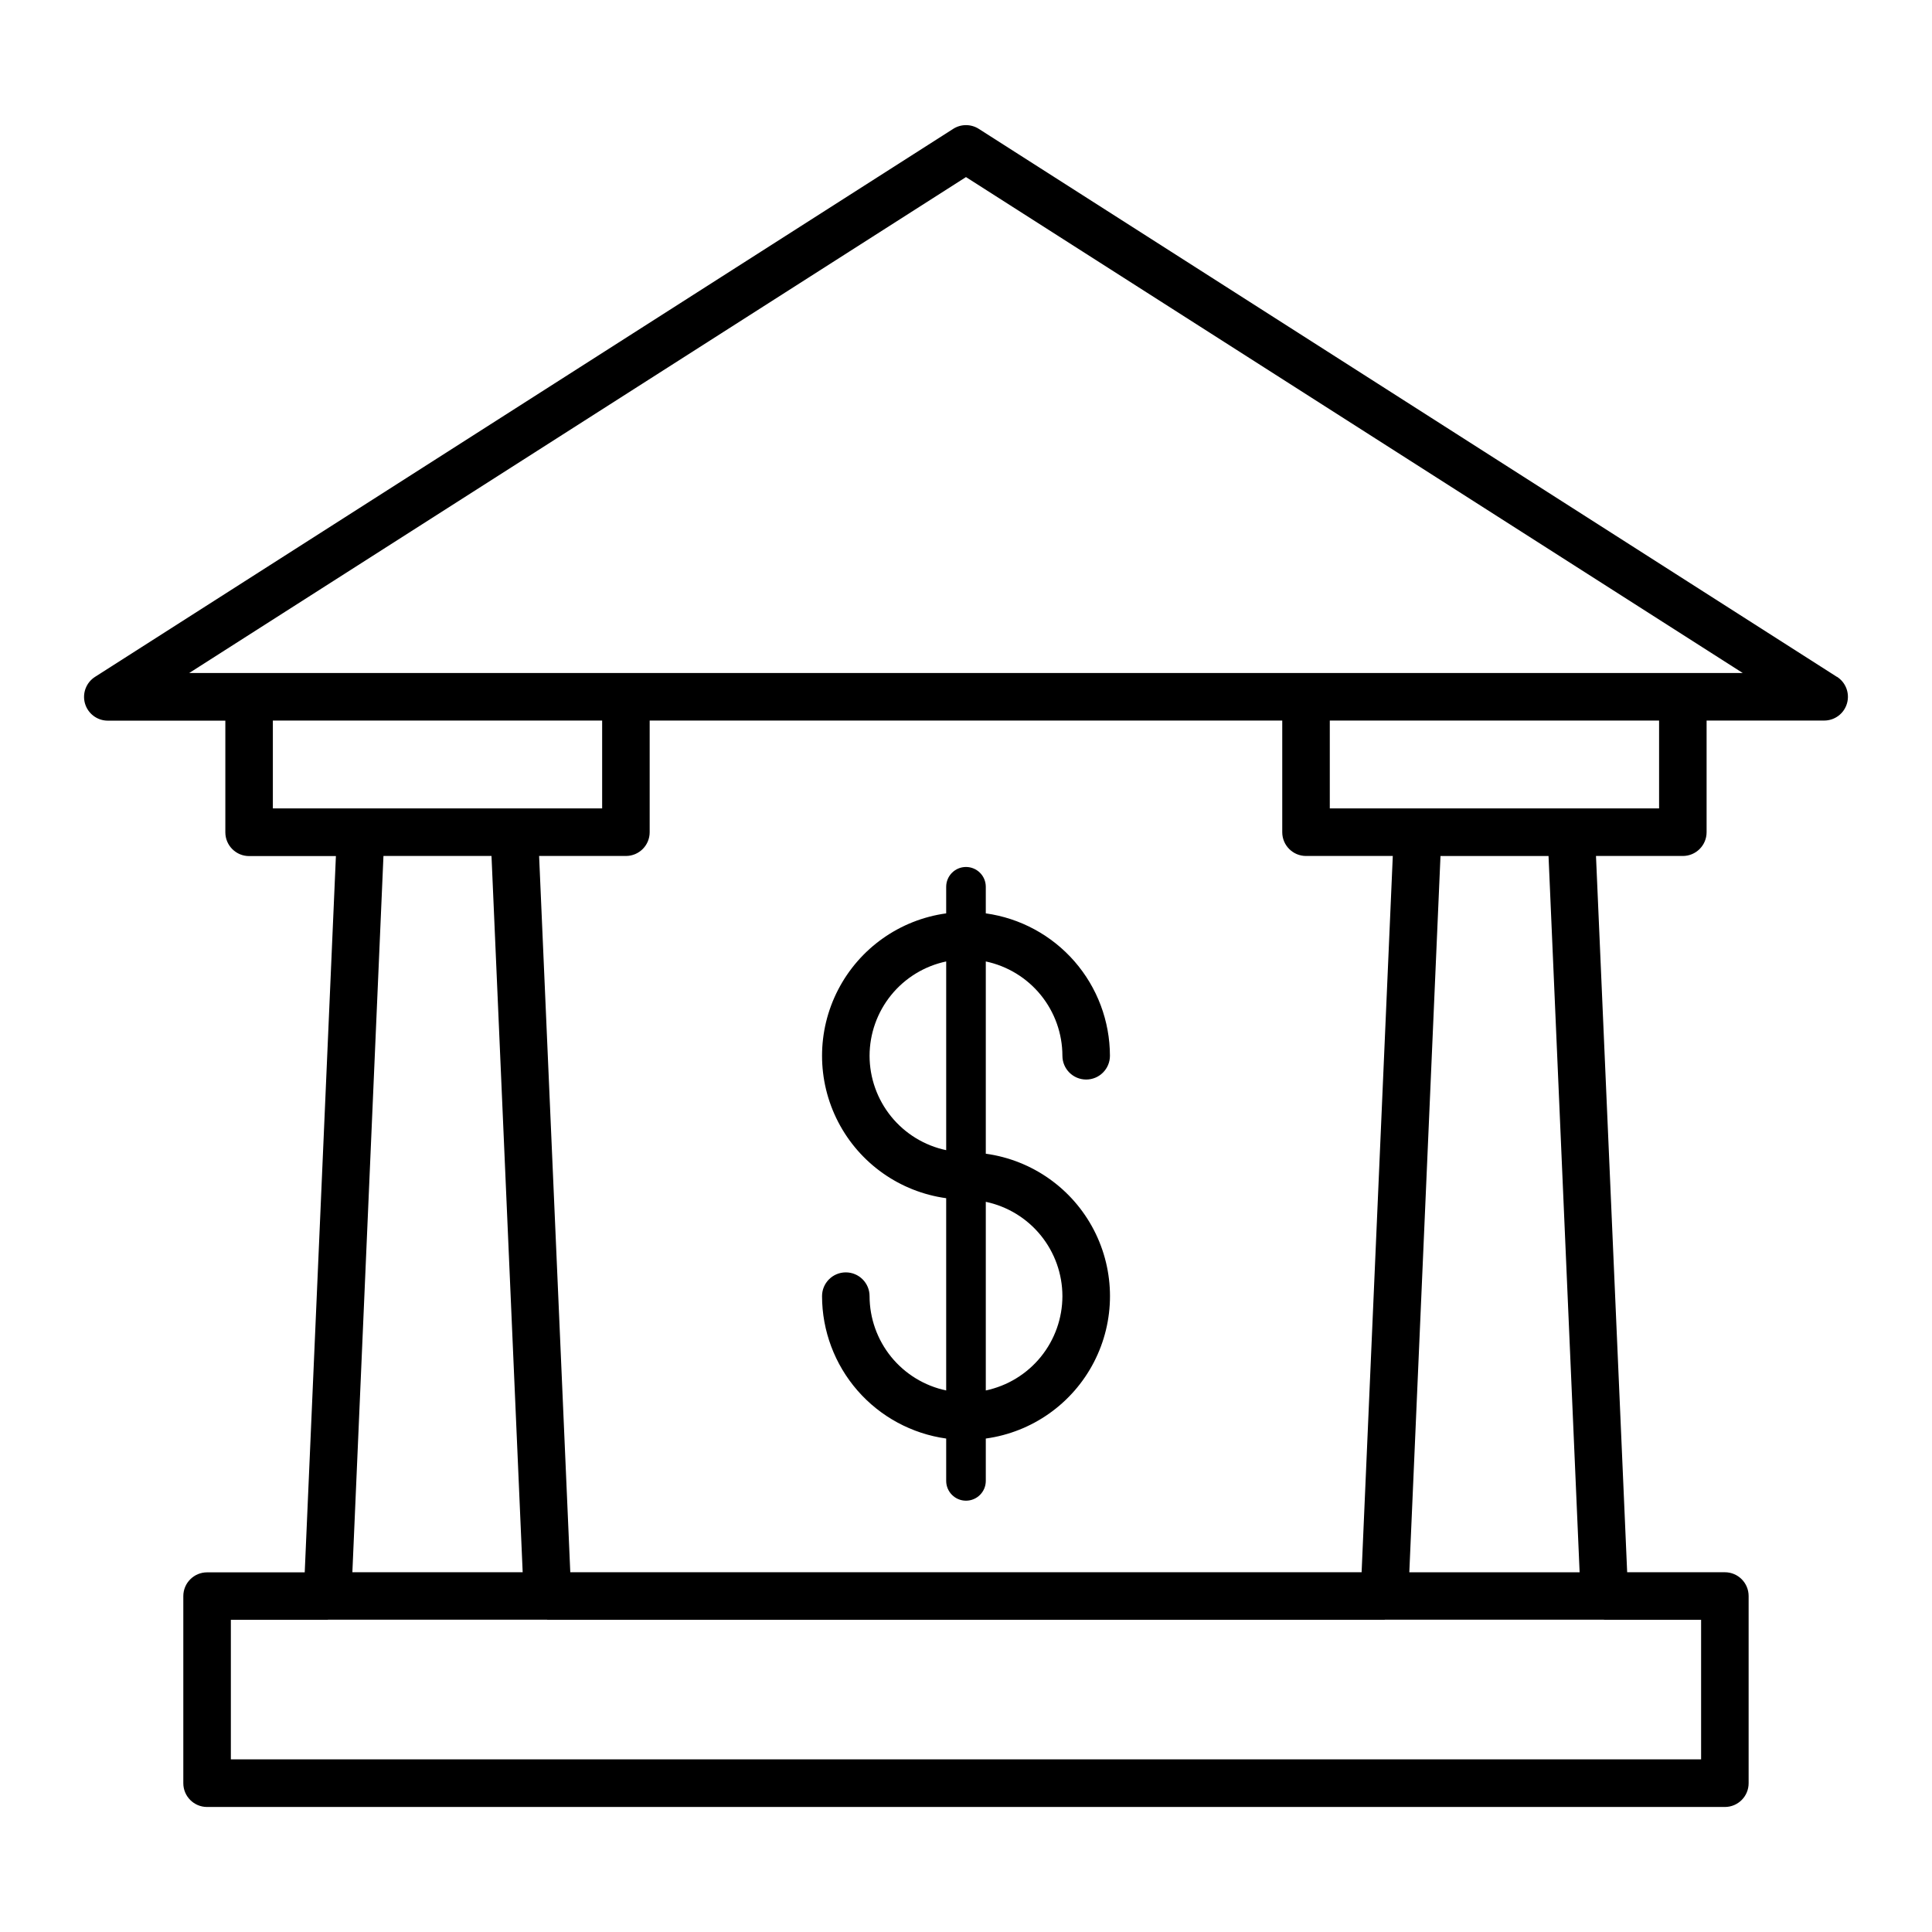
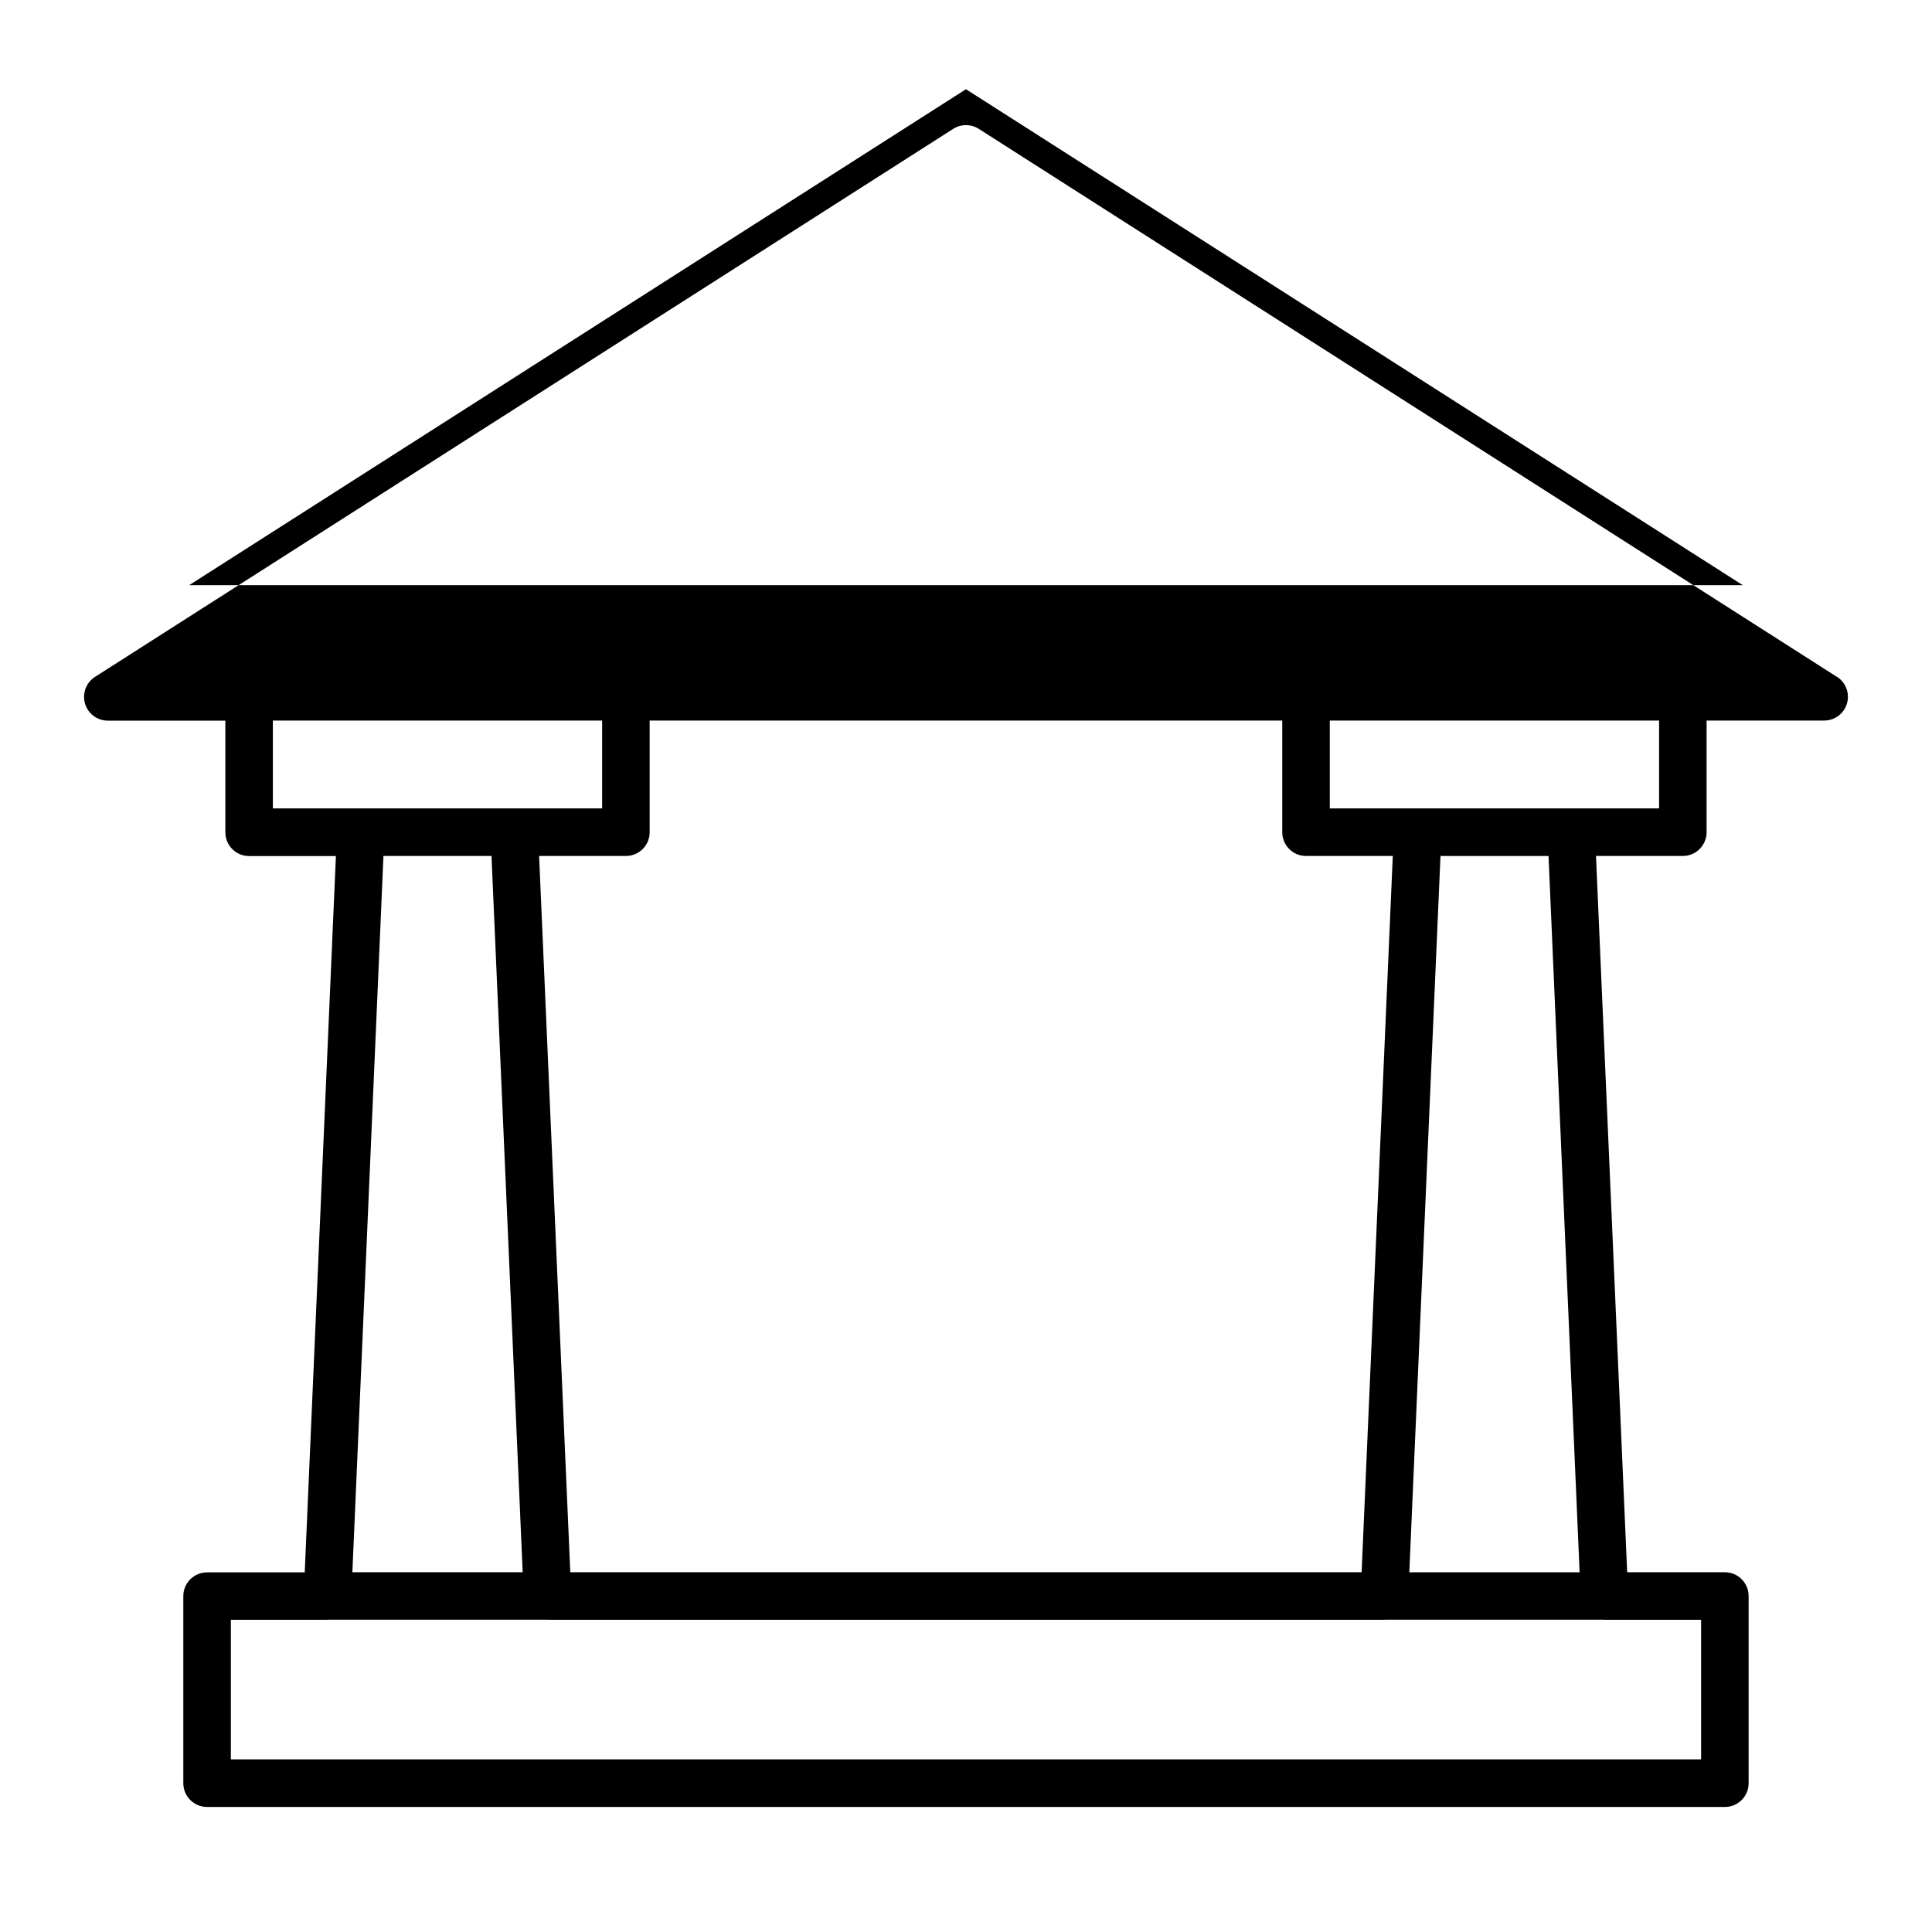
<svg xmlns="http://www.w3.org/2000/svg" fill="#000000" width="800px" height="800px" version="1.1" viewBox="144 144 512 512">
  <g>
-     <path d="m630.81 323.38-227.42-145.23c-2.07-1.32-4.715-1.32-6.781 0l-227.43 145.23c-2.356 1.504-3.434 4.387-2.652 7.07 0.785 2.684 3.246 4.531 6.043 4.531h31.148v29.59c0 3.477 2.82 6.297 6.297 6.297h23.004l-8.262 189.82h-25.879c-3.477 0-6.297 2.82-6.297 6.297v49.586c0 3.477 2.82 6.297 6.297 6.297h402.23c3.477 0 6.297-2.82 6.297-6.297v-49.613c0-3.477-2.82-6.297-6.297-6.297h-25.891l-8.262-189.82h23.016c3.477 0 6.297-2.82 6.297-6.297v-29.59h31.16c2.797 0 5.258-1.844 6.039-4.531 0.785-2.684-0.293-5.562-2.652-7.07zm-414.5 11.574h87.266v23.285h-87.266zm273.79 35.887h23.004l-8.262 189.82h-209.71l-8.262-189.82h23.004c3.481 0 6.297-2.82 6.297-6.297v-29.59h167.64v29.59c0 3.477 2.82 6.297 6.297 6.297zm-244.48 0h28.633l8.262 189.82h-45.133zm349.19 239.41h-389.63v-36.984h25.242c0.035-0.004 0.07-0.004 0.105 0h0.277c0.051 0 0.102-0.031 0.156-0.031h57.984c0.051 0 0.102 0.031 0.156 0.031h0.281c0.035-0.004 0.07-0.004 0.105 0h221.02c0.031-0.004 0.066-0.004 0.102 0h0.277c0.059 0 0.105-0.031 0.156-0.031h57.988c0.059 0 0.105 0.031 0.156 0.031h0.281c0.035-0.004 0.07-0.004 0.105 0h25.242zm-32.195-49.582h-45.133l8.262-189.82h28.633zm21.059-202.43h-87.266v-23.285h87.266zm-389.54-35.879 205.86-131.43 205.86 131.43z" />
-     <path d="m425.55 423.79c0 3.477 2.82 6.297 6.297 6.297 3.481 0 6.297-2.82 6.297-6.297-0.016-9.199-3.352-18.086-9.395-25.02-6.047-6.934-14.391-11.449-23.504-12.719v-7.043c0-2.898-2.348-5.25-5.246-5.25s-5.25 2.352-5.25 5.25v7.043c-12.262 1.688-22.938 9.227-28.629 20.219-5.691 10.988-5.691 24.059 0 35.047 5.691 10.992 16.367 18.531 28.629 20.219v50.949c-5.734-1.211-10.883-4.356-14.578-8.902-3.695-4.551-5.715-10.23-5.727-16.094 0-3.477-2.82-6.297-6.297-6.297-3.477 0-6.297 2.82-6.297 6.297 0.012 9.199 3.352 18.082 9.395 25.02 6.047 6.934 14.395 11.449 23.504 12.719v11.219c0 2.898 2.352 5.25 5.25 5.25s5.246-2.352 5.246-5.25v-11.219c12.266-1.684 22.945-9.223 28.641-20.215 5.695-10.988 5.695-24.062 0-35.055-5.695-10.988-16.375-18.527-28.641-20.211v-50.953c5.734 1.211 10.883 4.352 14.578 8.902 3.695 4.551 5.719 10.23 5.727 16.094zm-51.105 0c0.012-5.863 2.031-11.543 5.727-16.094 3.695-4.551 8.844-7.691 14.578-8.902v50.012c-5.738-1.211-10.887-4.359-14.582-8.914-3.695-4.551-5.715-10.238-5.723-16.102zm51.105 63.699c-0.008 5.863-2.031 11.543-5.727 16.094-3.695 4.547-8.844 7.691-14.578 8.902v-49.992c5.734 1.211 10.883 4.352 14.578 8.902 3.695 4.551 5.719 10.23 5.727 16.094z" />
+     <path d="m630.81 323.38-227.42-145.23c-2.07-1.32-4.715-1.32-6.781 0l-227.43 145.23c-2.356 1.504-3.434 4.387-2.652 7.07 0.785 2.684 3.246 4.531 6.043 4.531h31.148v29.59c0 3.477 2.82 6.297 6.297 6.297h23.004l-8.262 189.82h-25.879c-3.477 0-6.297 2.82-6.297 6.297v49.586c0 3.477 2.82 6.297 6.297 6.297h402.23c3.477 0 6.297-2.82 6.297-6.297v-49.613c0-3.477-2.82-6.297-6.297-6.297h-25.891l-8.262-189.82h23.016c3.477 0 6.297-2.82 6.297-6.297v-29.59h31.16c2.797 0 5.258-1.844 6.039-4.531 0.785-2.684-0.293-5.562-2.652-7.07zm-414.5 11.574h87.266v23.285h-87.266zm273.79 35.887h23.004l-8.262 189.82h-209.71l-8.262-189.82h23.004c3.481 0 6.297-2.82 6.297-6.297v-29.59h167.64v29.59c0 3.477 2.82 6.297 6.297 6.297zm-244.48 0h28.633l8.262 189.82h-45.133zm349.19 239.41h-389.63v-36.984h25.242c0.035-0.004 0.07-0.004 0.105 0h0.277c0.051 0 0.102-0.031 0.156-0.031h57.984c0.051 0 0.102 0.031 0.156 0.031h0.281c0.035-0.004 0.07-0.004 0.105 0h221.02c0.031-0.004 0.066-0.004 0.102 0h0.277c0.059 0 0.105-0.031 0.156-0.031h57.988c0.059 0 0.105 0.031 0.156 0.031h0.281c0.035-0.004 0.07-0.004 0.105 0h25.242zm-32.195-49.582h-45.133l8.262-189.82h28.633zm21.059-202.43h-87.266v-23.285h87.266m-389.54-35.879 205.86-131.43 205.86 131.43z" />
  </g>
</svg>